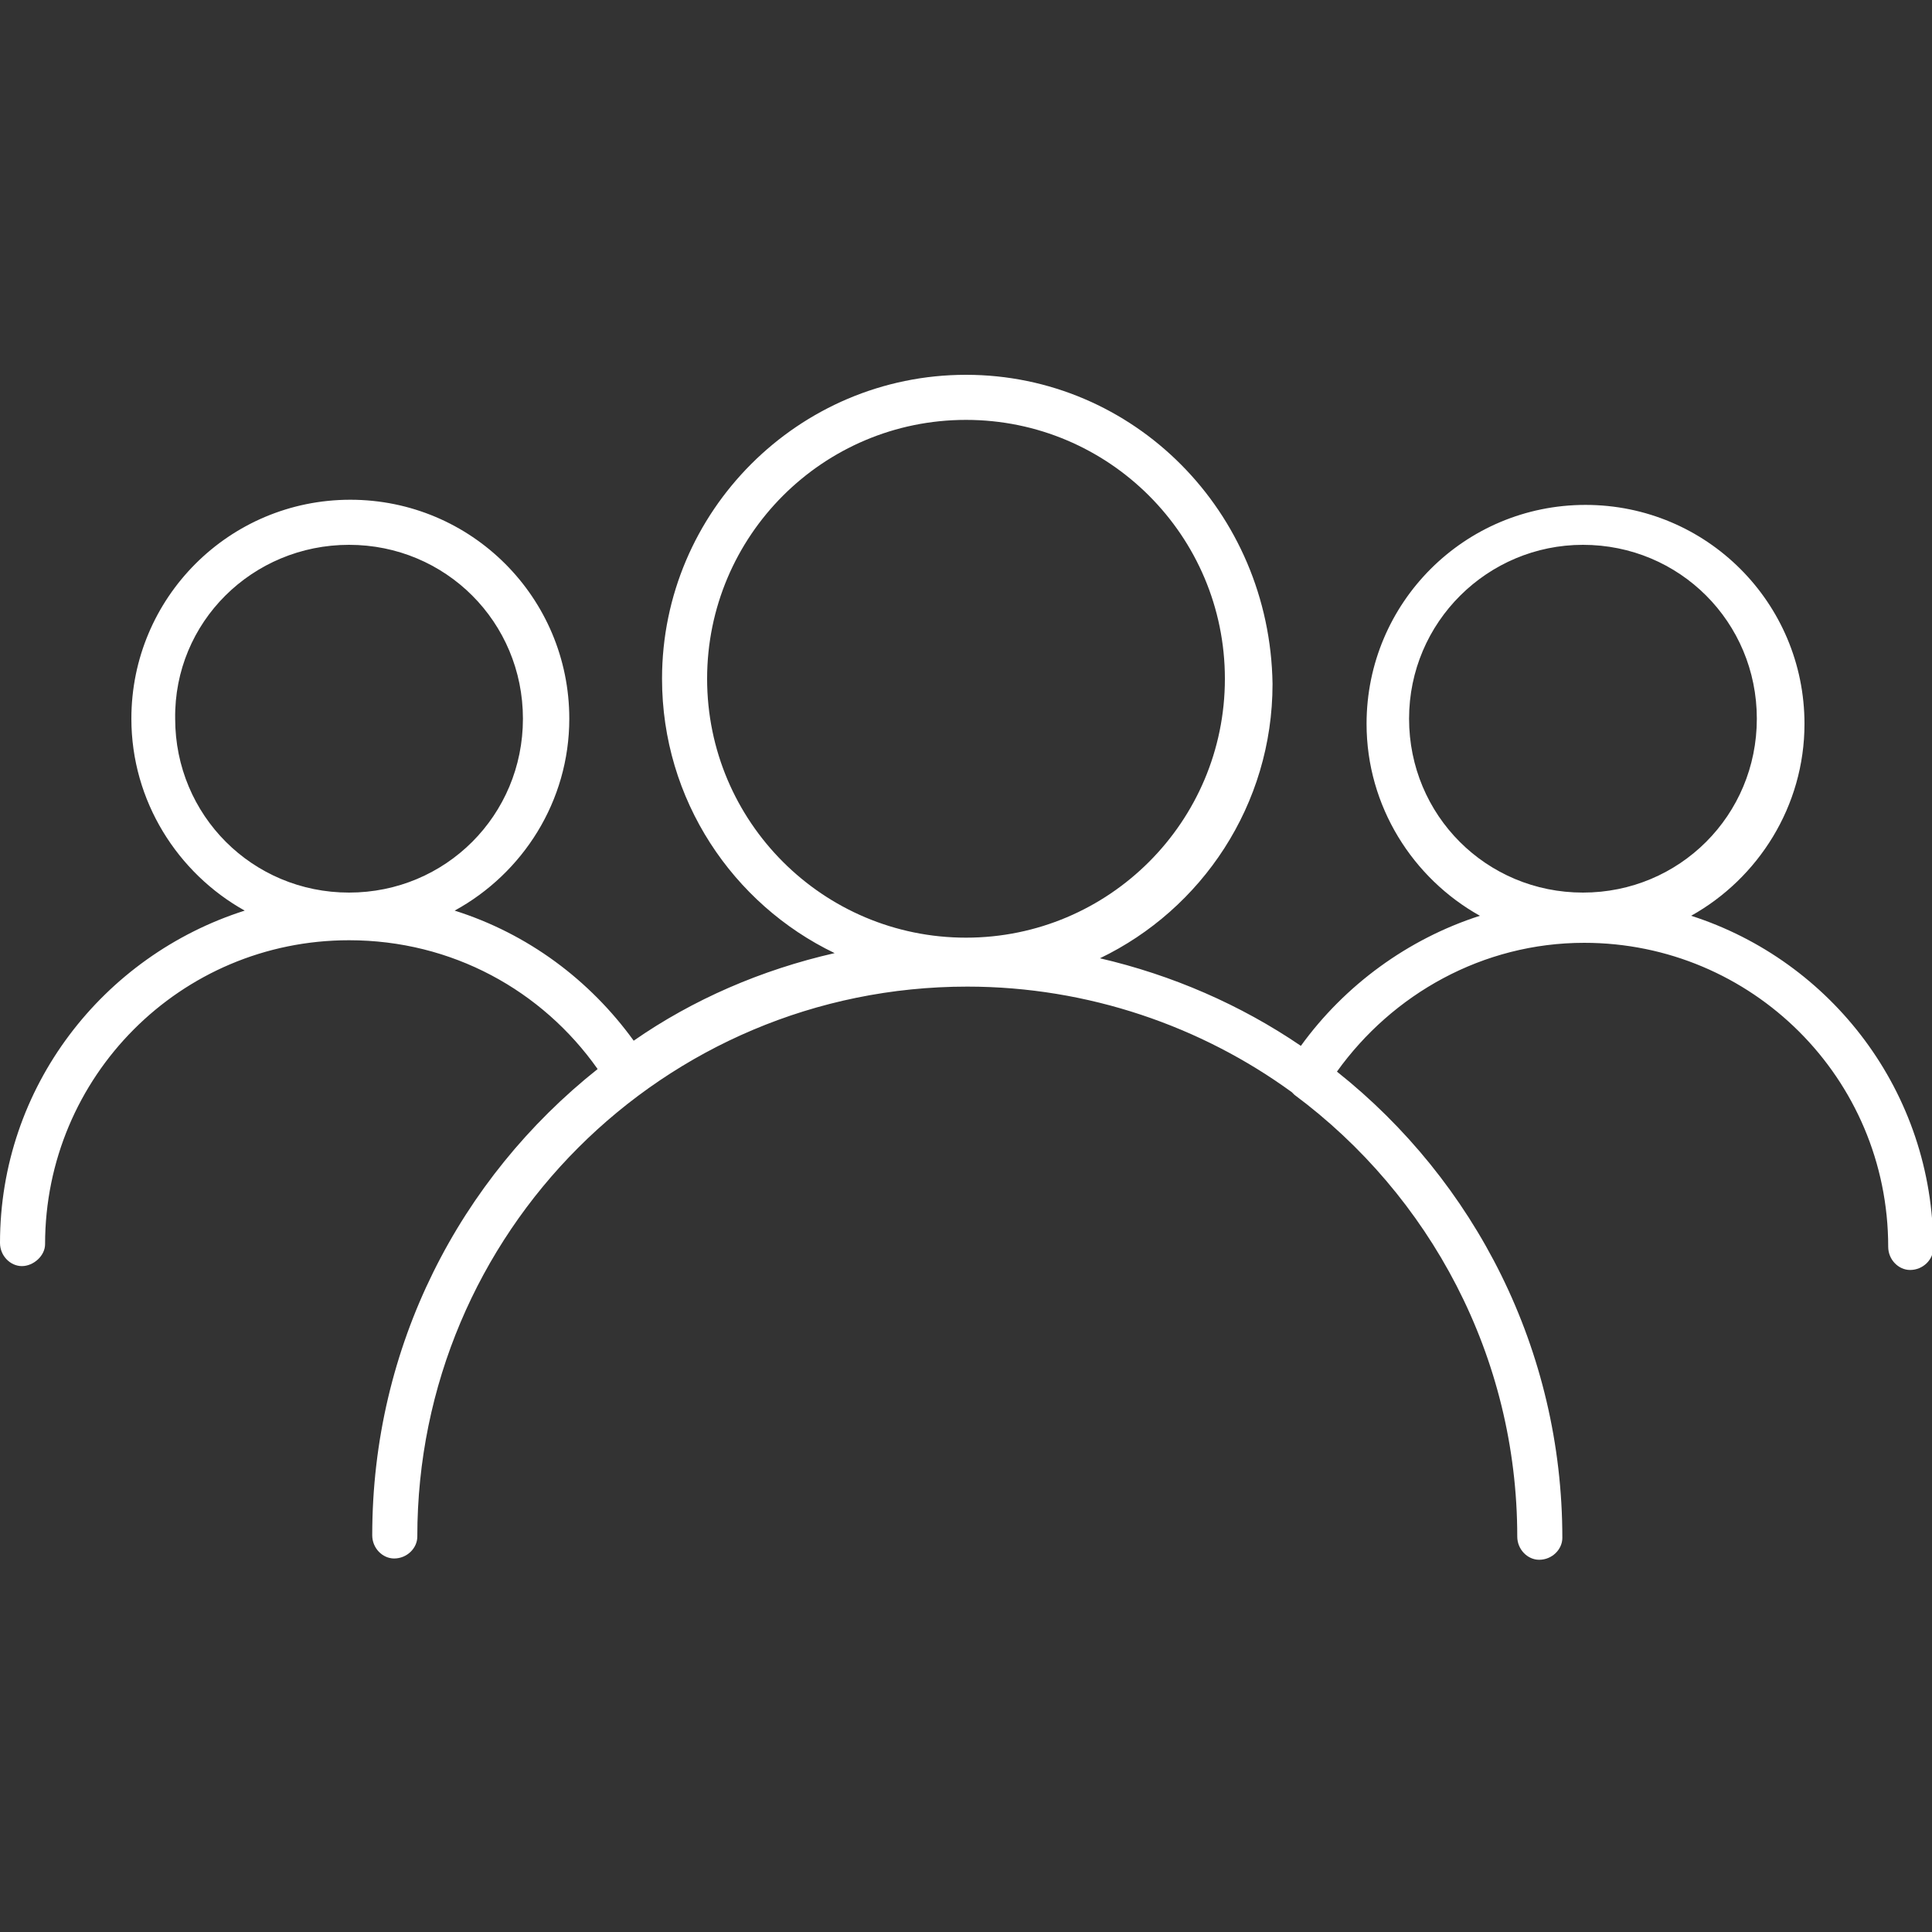
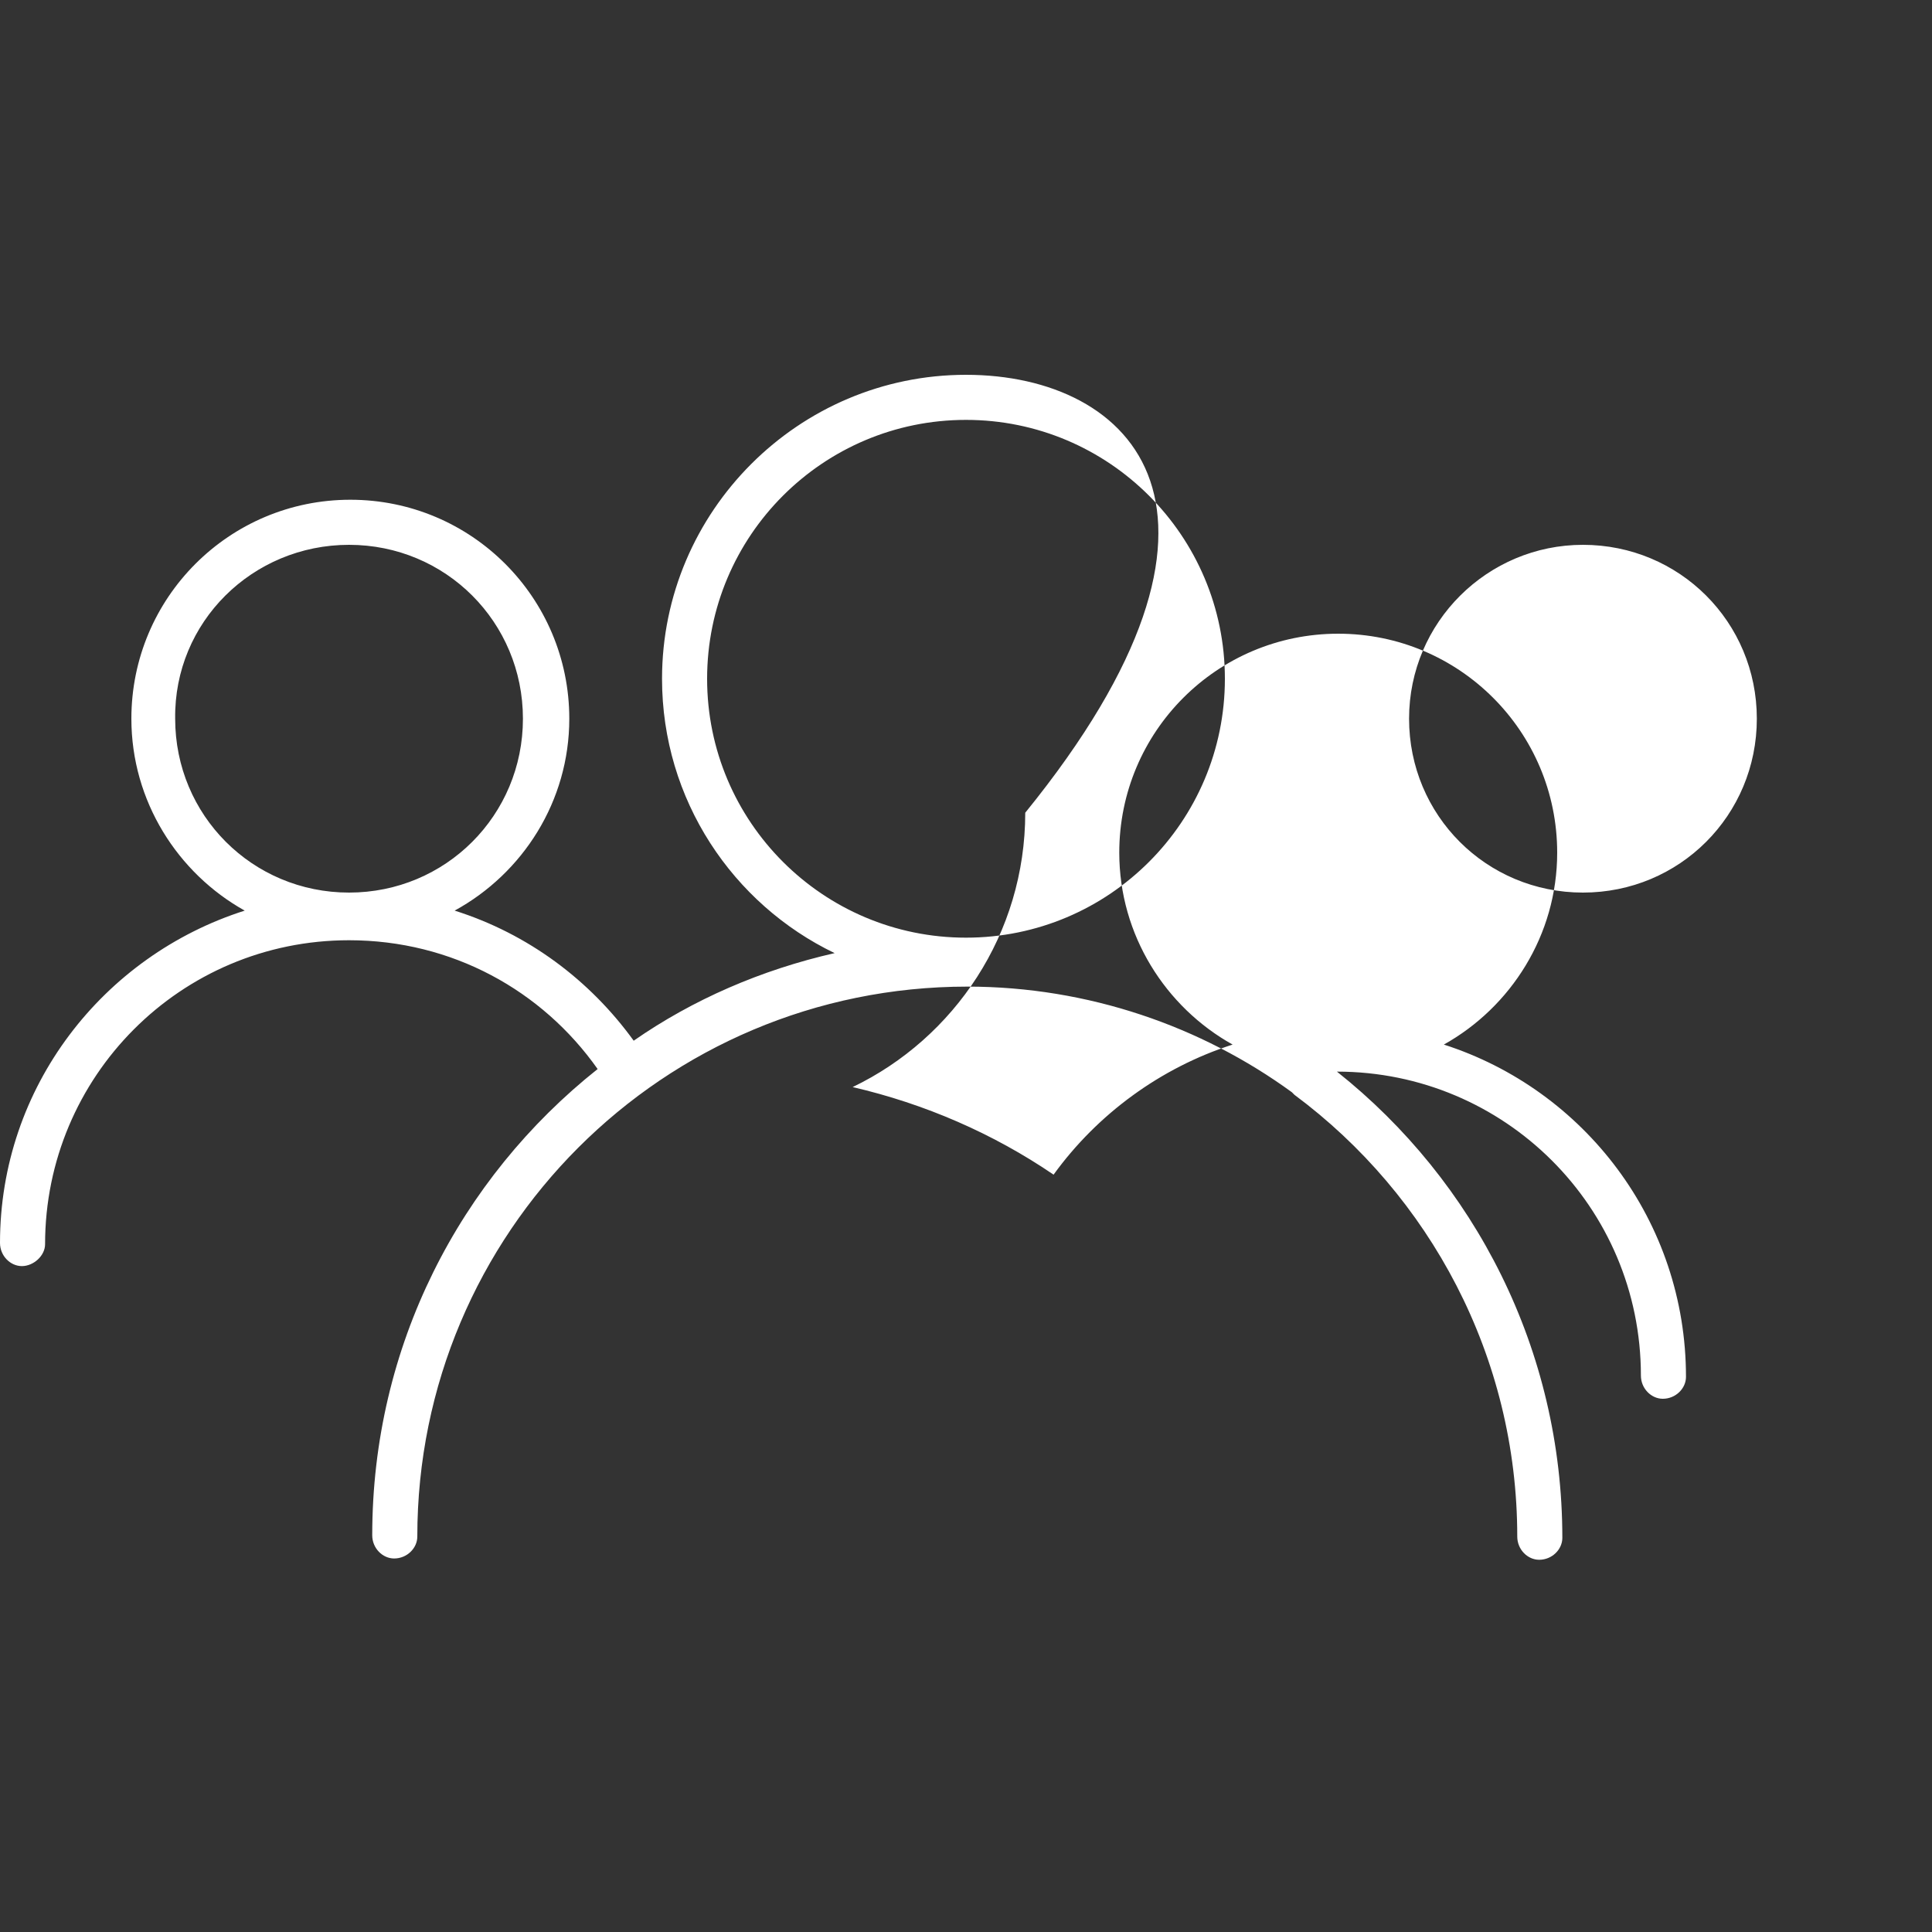
<svg xmlns="http://www.w3.org/2000/svg" version="1.1" id="Layer_1" x="0px" y="0px" viewBox="0 0 150 150" style="enable-background:new 0 0 150 150;" xml:space="preserve">
  <rect x="0" y="0" width="150" height="150" fill="#333333" stroke="none" />
  <style type="text/css">
	.st0{fill:#FFFFFF;}
</style>
-   <path class="st0" d="M75,29.1c-13,0-23.6,10.6-23.6,23.6c0,9.4,5.5,17.5,13.4,21.3c-5.7,1.3-11,3.6-15.6,6.8  c-3.4-4.7-8.2-8.3-13.9-10.1c5.3-2.9,8.9-8.5,8.9-14.9c0-9.4-7.6-17-17-17c-9.4,0-17,7.6-17,17c0,6.4,3.6,12,8.8,14.9  C8,74.2,0,84.4,0,96.5c0,1,0.8,1.8,1.7,1.8s1.8-0.8,1.8-1.7c0,0,0,0,0,0c0-13,10.5-23.6,23.6-23.6c8,0,15,3.9,19.3,10  c-10.7,8.5-17.5,21.5-17.5,36.2c0,1,0.8,1.8,1.7,1.8c1,0,1.8-0.8,1.8-1.7c0,0,0,0,0,0c0-23.6,19.1-42.7,42.7-42.7  c9.4,0,18.2,3.1,25.2,8.2c0.1,0.1,0.1,0.1,0.2,0.2c10.5,7.8,17.3,20.3,17.3,34.3c0,1,0.8,1.8,1.7,1.8c1,0,1.8-0.8,1.8-1.7  c0,0,0,0,0,0c0-14.6-6.8-27.7-17.5-36.2c4.3-6,11.3-10,19.2-10c13,0,23.6,10.5,23.6,23.6c0,1,0.8,1.8,1.7,1.8c1,0,1.8-0.8,1.8-1.7  c0,0,0,0,0,0c0-12.1-7.9-22.3-18.8-25.8c5.2-2.9,8.8-8.5,8.8-14.9c0-9.4-7.6-17-17-17c-9.4,0-17,7.6-17,17c0,6.4,3.6,12,8.8,14.9  c-5.6,1.8-10.5,5.4-13.9,10.1c-4.7-3.2-10-5.5-15.6-6.8c7.9-3.8,13.4-11.9,13.4-21.3C98.6,39.7,88,29.1,75,29.1L75,29.1z M75,32.6  c11.1,0,20.1,9,20.1,20.1s-9,20.1-20.1,20.1c-11.1,0-20.1-9-20.1-20.1S63.9,32.6,75,32.6z M27.1,42.3c7.5,0,13.5,6,13.5,13.5  c0,7.5-6,13.5-13.5,13.5c-7.5,0-13.5-6-13.5-13.5C13.5,48.3,19.6,42.3,27.1,42.3z M122.9,42.3c7.5,0,13.5,6,13.5,13.5  c0,7.5-6,13.5-13.5,13.5c-7.5,0-13.5-6-13.5-13.5C109.4,48.3,115.5,42.3,122.9,42.3z" />
+   <path class="st0" d="M75,29.1c-13,0-23.6,10.6-23.6,23.6c0,9.4,5.5,17.5,13.4,21.3c-5.7,1.3-11,3.6-15.6,6.8  c-3.4-4.7-8.2-8.3-13.9-10.1c5.3-2.9,8.9-8.5,8.9-14.9c0-9.4-7.6-17-17-17c-9.4,0-17,7.6-17,17c0,6.4,3.6,12,8.8,14.9  C8,74.2,0,84.4,0,96.5c0,1,0.8,1.8,1.7,1.8s1.8-0.8,1.8-1.7c0,0,0,0,0,0c0-13,10.5-23.6,23.6-23.6c8,0,15,3.9,19.3,10  c-10.7,8.5-17.5,21.5-17.5,36.2c0,1,0.8,1.8,1.7,1.8c1,0,1.8-0.8,1.8-1.7c0,0,0,0,0,0c0-23.6,19.1-42.7,42.7-42.7  c9.4,0,18.2,3.1,25.2,8.2c0.1,0.1,0.1,0.1,0.2,0.2c10.5,7.8,17.3,20.3,17.3,34.3c0,1,0.8,1.8,1.7,1.8c1,0,1.8-0.8,1.8-1.7  c0,0,0,0,0,0c0-14.6-6.8-27.7-17.5-36.2c13,0,23.6,10.5,23.6,23.6c0,1,0.8,1.8,1.7,1.8c1,0,1.8-0.8,1.8-1.7  c0,0,0,0,0,0c0-12.1-7.9-22.3-18.8-25.8c5.2-2.9,8.8-8.5,8.8-14.9c0-9.4-7.6-17-17-17c-9.4,0-17,7.6-17,17c0,6.4,3.6,12,8.8,14.9  c-5.6,1.8-10.5,5.4-13.9,10.1c-4.7-3.2-10-5.5-15.6-6.8c7.9-3.8,13.4-11.9,13.4-21.3C98.6,39.7,88,29.1,75,29.1L75,29.1z M75,32.6  c11.1,0,20.1,9,20.1,20.1s-9,20.1-20.1,20.1c-11.1,0-20.1-9-20.1-20.1S63.9,32.6,75,32.6z M27.1,42.3c7.5,0,13.5,6,13.5,13.5  c0,7.5-6,13.5-13.5,13.5c-7.5,0-13.5-6-13.5-13.5C13.5,48.3,19.6,42.3,27.1,42.3z M122.9,42.3c7.5,0,13.5,6,13.5,13.5  c0,7.5-6,13.5-13.5,13.5c-7.5,0-13.5-6-13.5-13.5C109.4,48.3,115.5,42.3,122.9,42.3z" />
</svg>